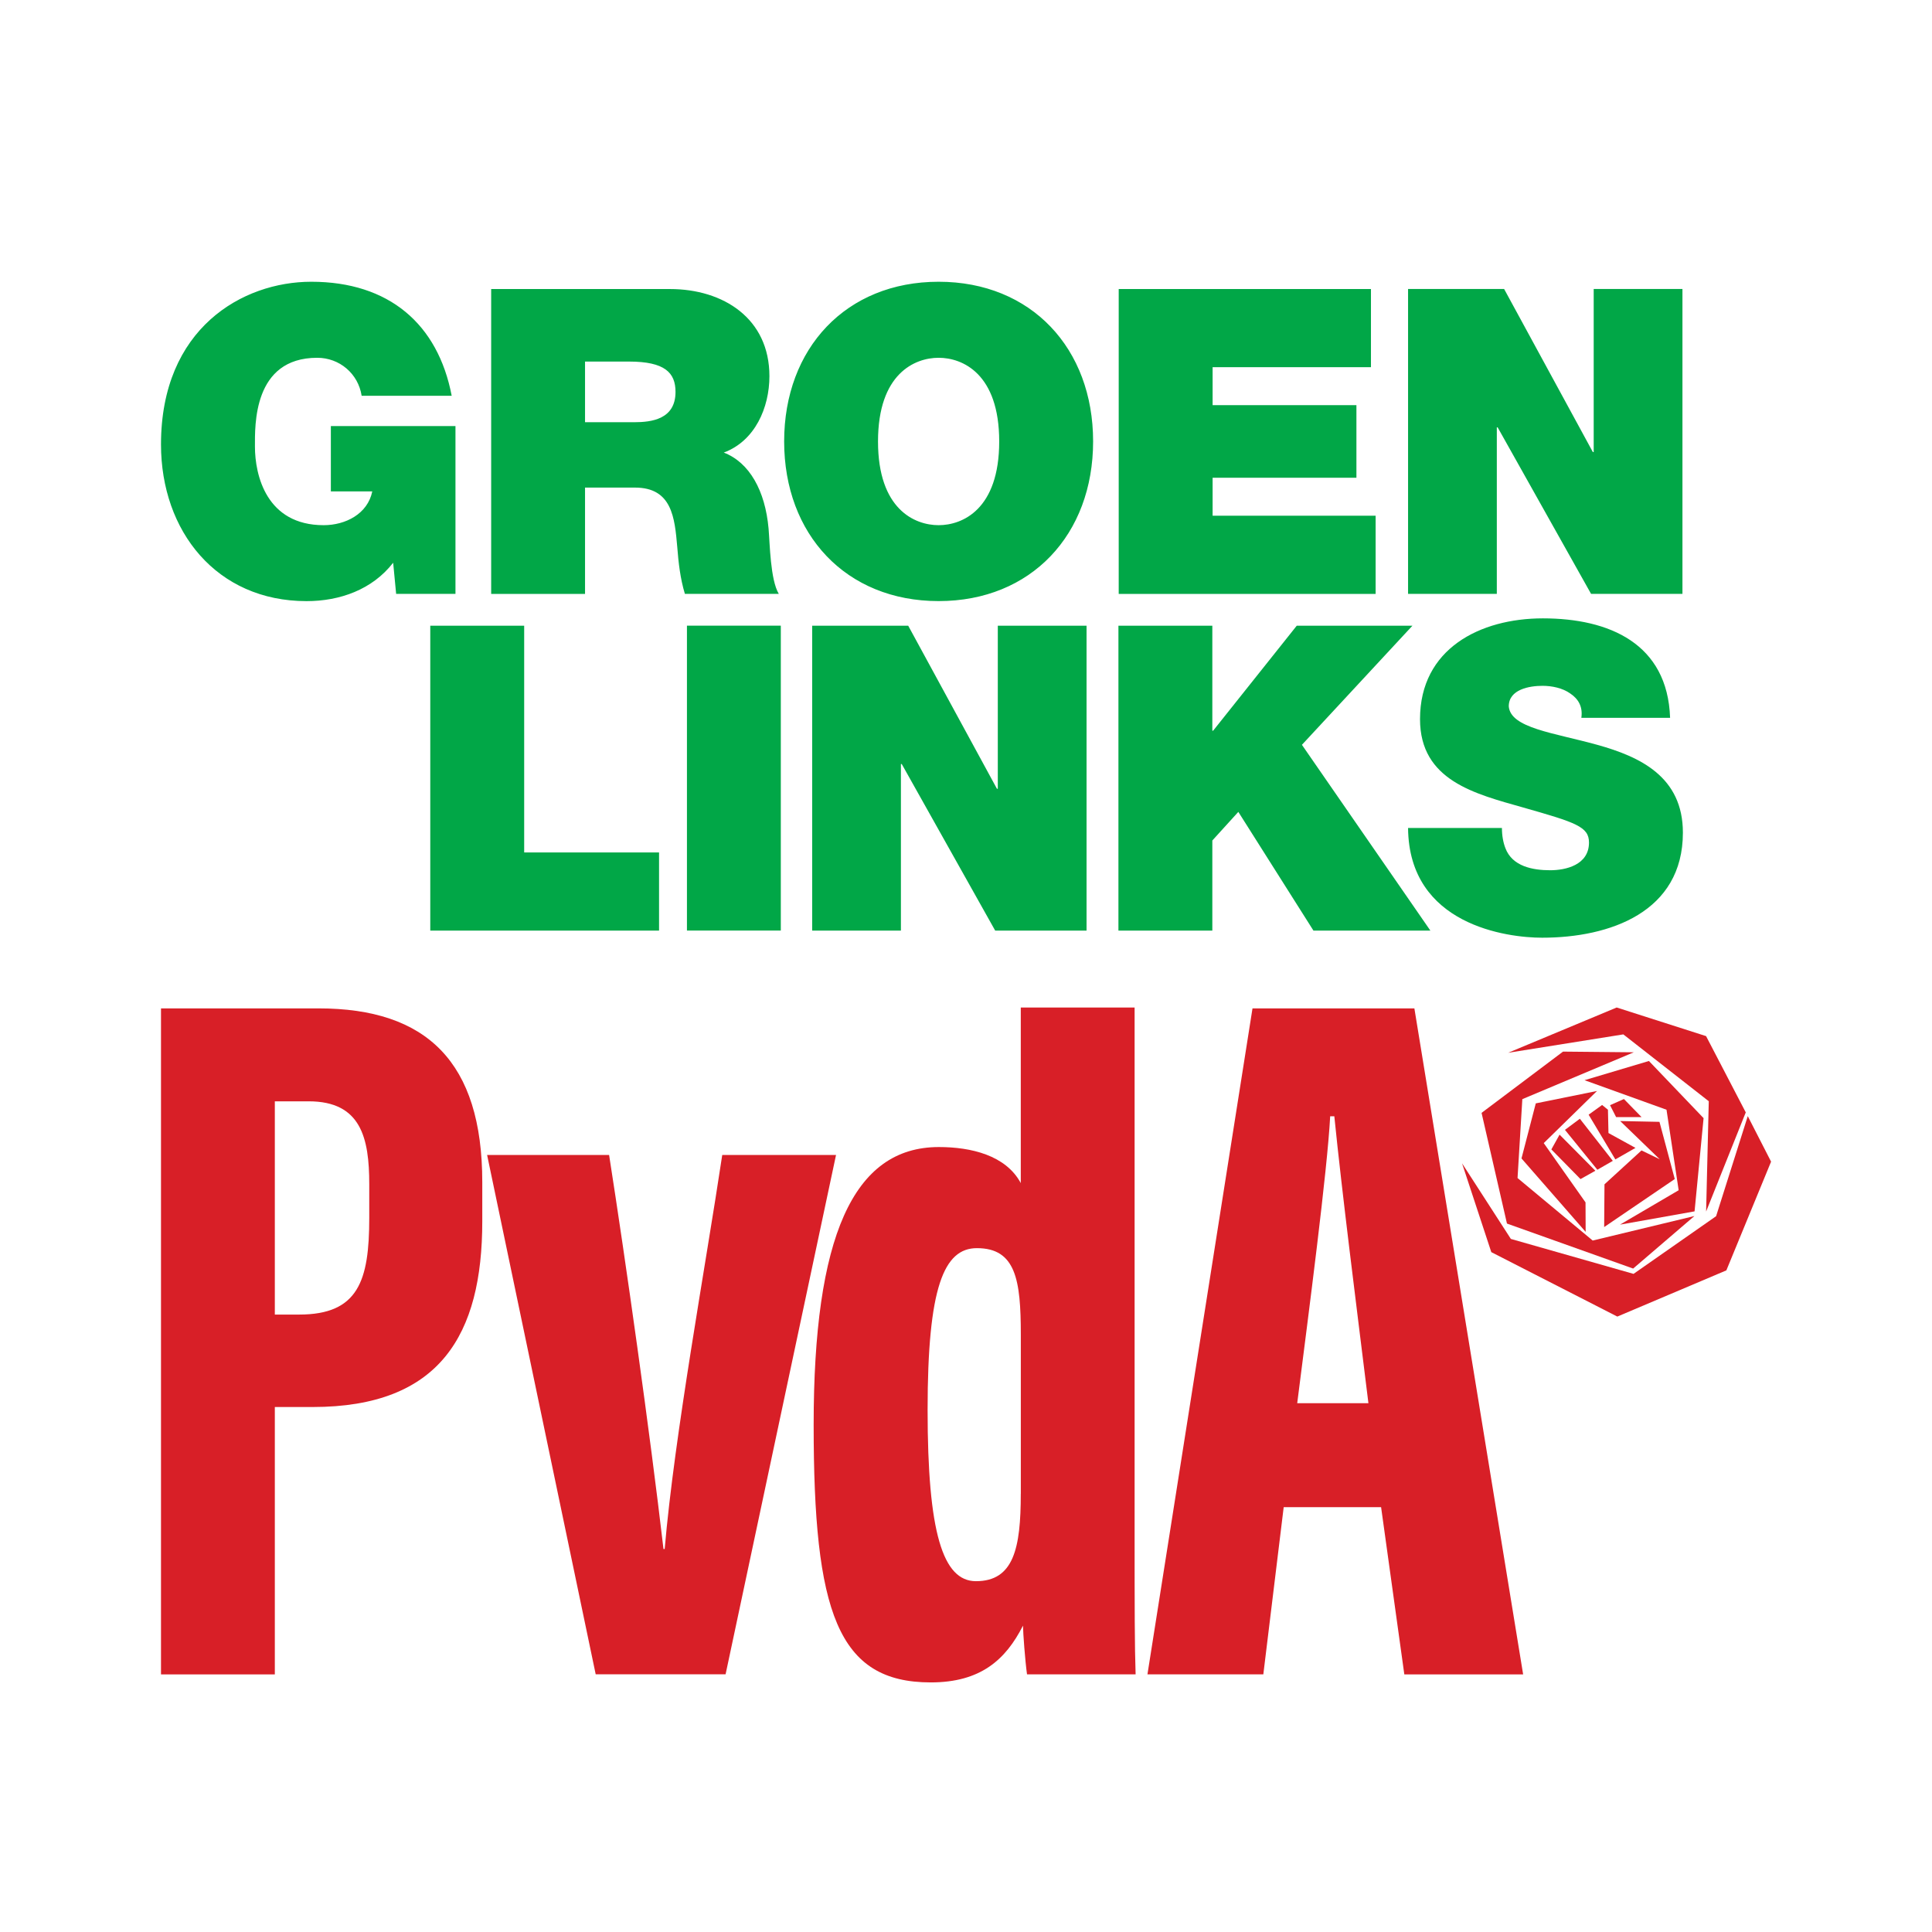
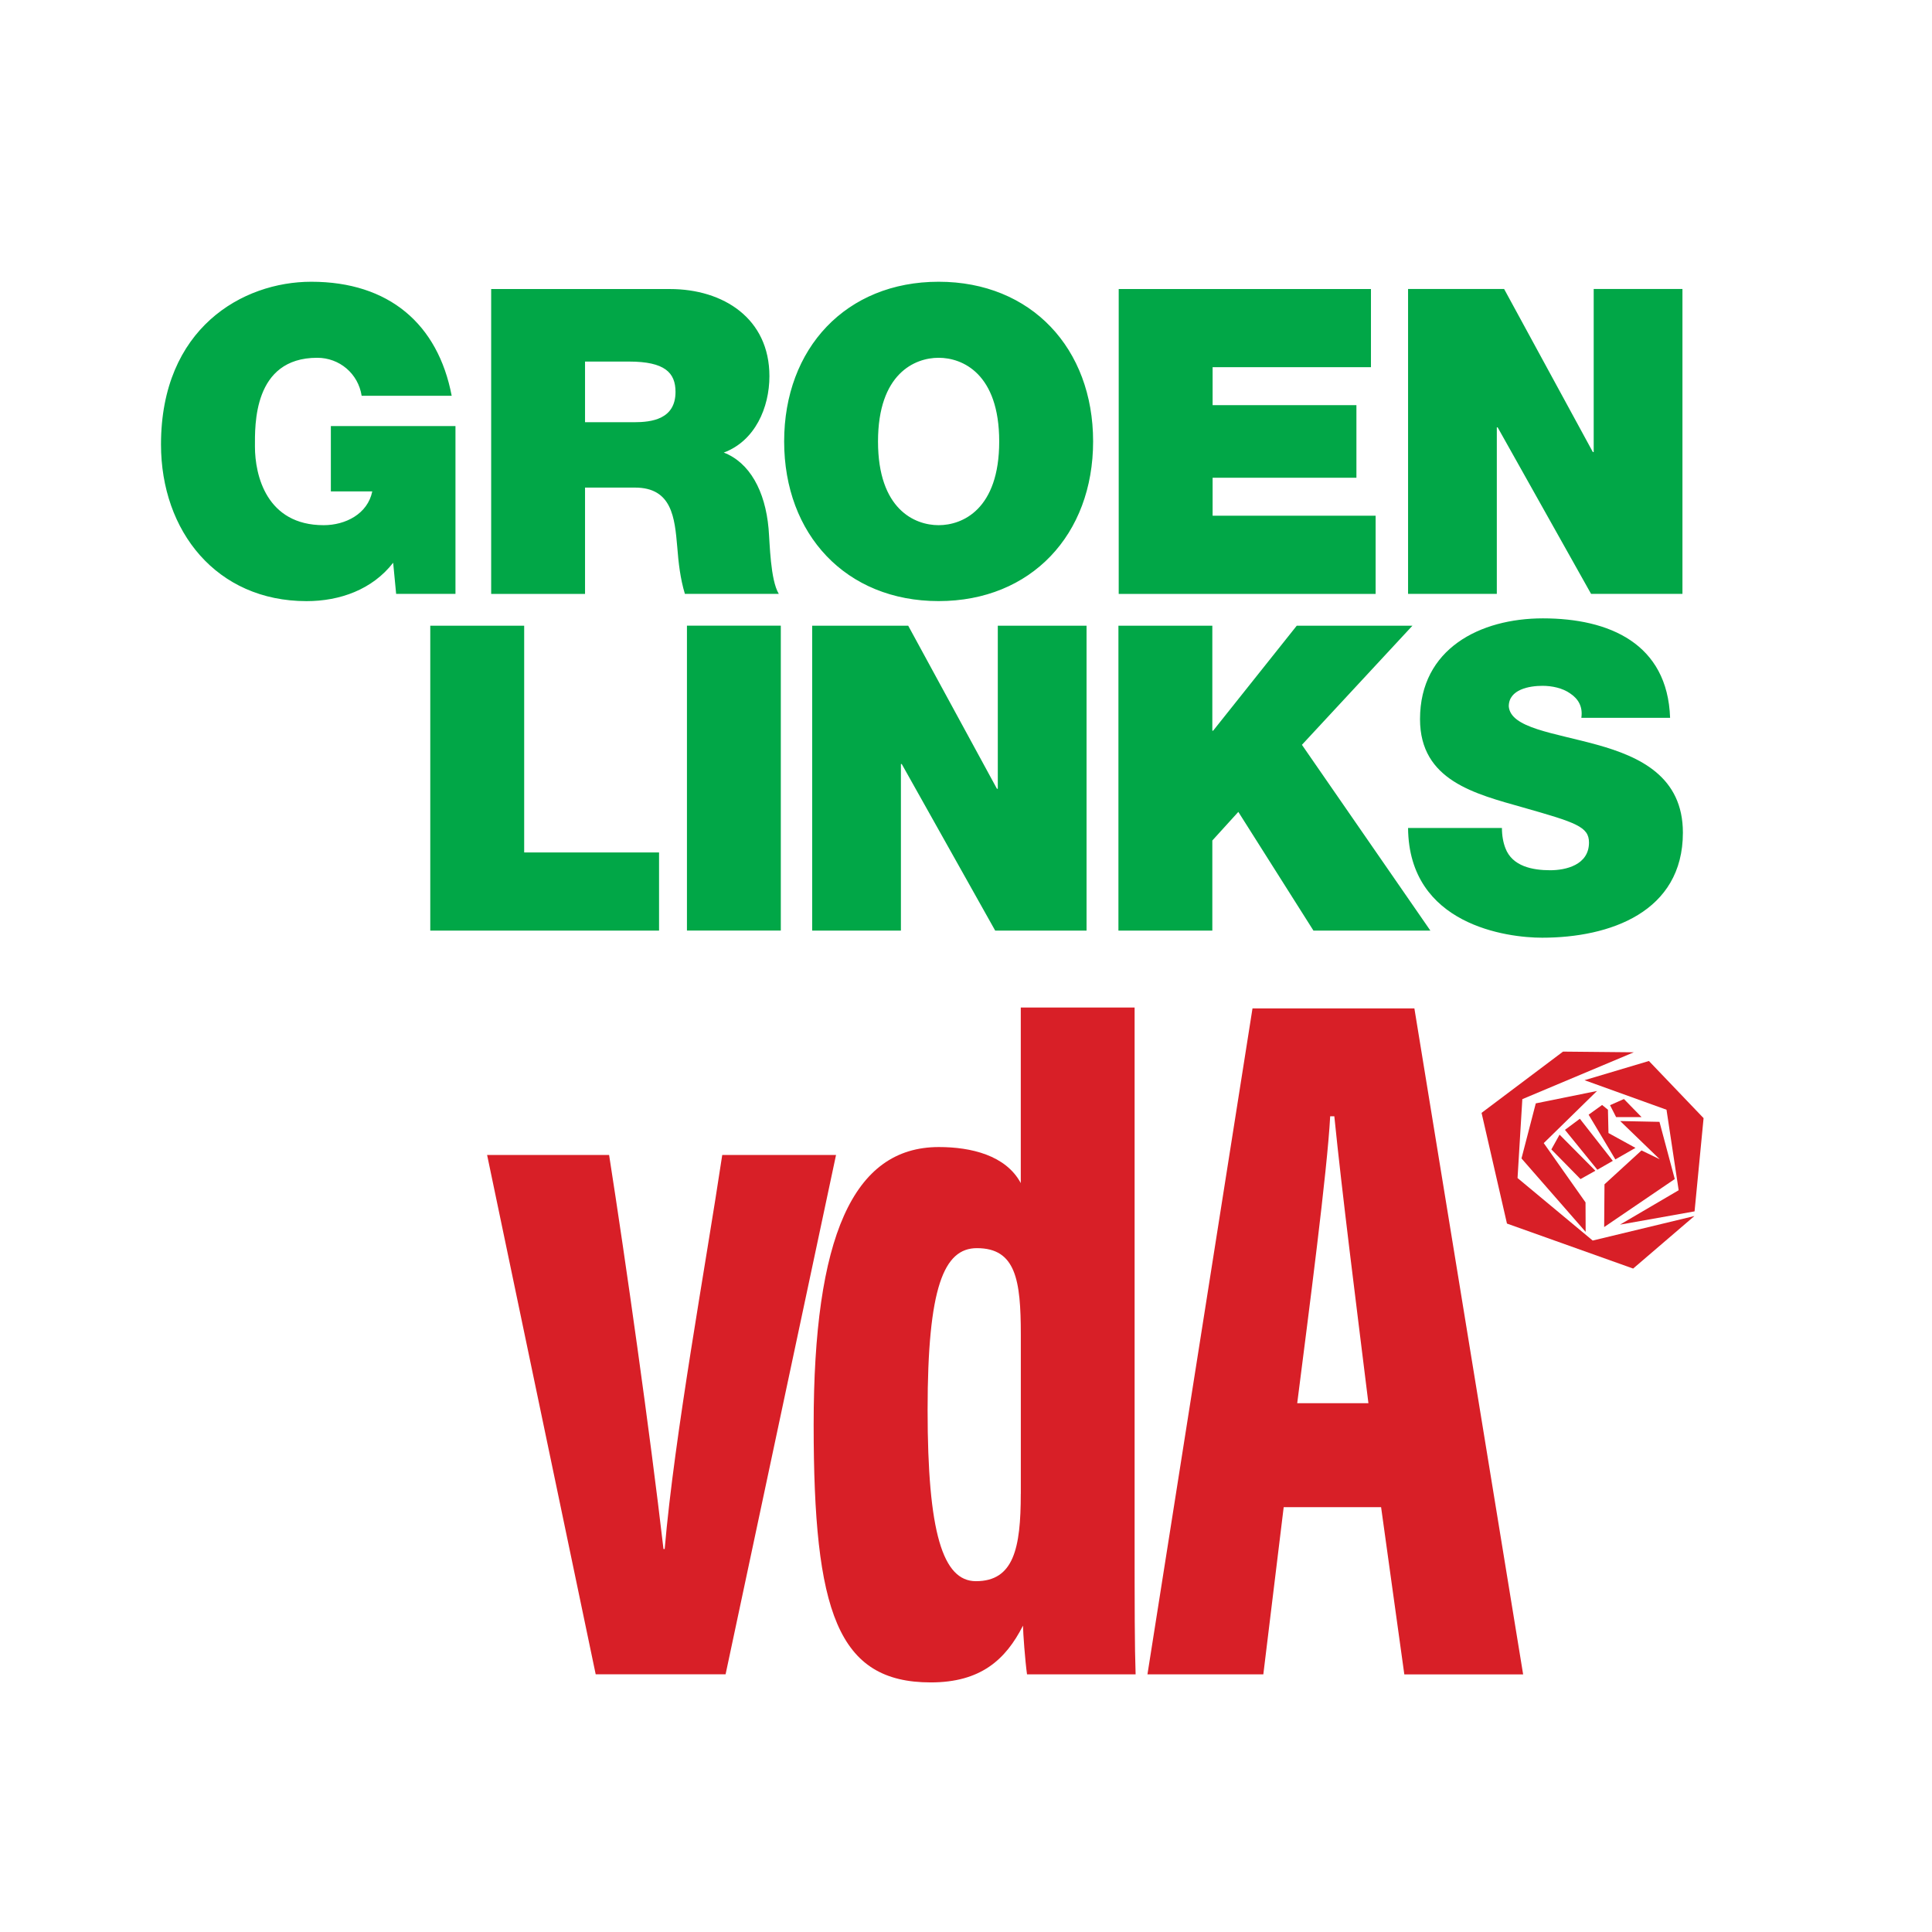
<svg xmlns="http://www.w3.org/2000/svg" width="48" height="48" viewBox="0 0 48 48" fill="none">
  <path d="M11.316 10.586H8.22V12.209H9.249C9.133 12.771 8.581 13.048 8.041 13.048C6.62 13.048 6.334 11.807 6.334 11.096C6.334 10.577 6.281 8.889 7.882 8.889C8.434 8.889 8.9 9.282 8.985 9.833H11.222C10.882 8.051 9.663 7 7.733 7C6.026 7 4 8.156 4 11.042C4 13.196 5.378 14.935 7.616 14.935C8.444 14.935 9.249 14.649 9.768 13.981L9.842 14.755H11.316V10.586ZM19.095 13.133C19.011 12.189 18.619 11.489 17.982 11.244C18.756 10.957 19.116 10.13 19.116 9.345C19.116 7.912 17.971 7.181 16.645 7.181H12.203V14.756H14.535V12.114H15.776C16.698 12.114 16.763 12.867 16.826 13.588C16.857 13.981 16.9 14.372 17.016 14.755H19.349C19.138 14.405 19.127 13.504 19.095 13.133ZM15.754 10.49H14.535V8.983H15.627C16.517 8.983 16.783 9.259 16.783 9.737C16.783 10.416 16.19 10.49 15.754 10.49ZM23.32 7C21.019 7 19.482 8.655 19.482 10.967C19.482 13.279 21.019 14.934 23.32 14.934C25.621 14.934 27.158 13.279 27.158 10.967C27.158 8.655 25.62 7 23.32 7ZM23.32 13.048C22.727 13.048 21.814 12.655 21.814 10.968C21.814 9.282 22.727 8.889 23.32 8.889C23.913 8.889 24.825 9.282 24.825 10.968C24.825 12.655 23.913 13.048 23.32 13.048ZM34.177 12.813H30.127V11.87H33.7V10.066H30.127V9.122H34.061V7.181H27.794V14.756H34.177V12.813ZM37.188 10.618H37.209L39.53 14.755H41.8V7.179H39.595V11.231H39.574L37.369 7.179H34.983V14.755H37.188V10.618ZM13.023 15.545H10.69V23.12H16.374V21.179H13.023V15.545ZM17.067 23.119H19.399V15.544H17.067V23.119ZM24.79 19.597H24.769L22.564 15.545H20.178V23.12H22.383V18.983H22.404L24.725 23.12H26.995V15.545H24.79V19.597ZM35.092 15.545H32.218L30.14 18.154H30.12V15.545H27.787V23.12H30.12V20.882L30.766 20.171L32.632 23.12H35.537L32.346 18.505L35.092 15.545ZM39.68 18.504C38.608 18.206 37.528 18.09 37.485 17.549C37.485 17.124 38.004 17.039 38.324 17.039C38.556 17.039 38.822 17.093 39.013 17.23C39.203 17.357 39.33 17.548 39.288 17.834H41.493C41.43 15.987 39.977 15.363 38.333 15.363C36.774 15.363 35.28 16.116 35.28 17.867C35.28 19.394 36.648 19.723 37.846 20.063C39.15 20.434 39.478 20.539 39.478 20.932C39.478 21.494 38.895 21.621 38.514 21.621C38.08 21.621 37.57 21.526 37.4 21.069C37.347 20.931 37.315 20.761 37.315 20.571H34.983C35.003 22.99 37.454 23.297 38.313 23.297C39.999 23.297 41.811 22.66 41.811 20.687C41.811 19.3 40.751 18.801 39.68 18.504Z" fill="#01A747" />
-   <path d="M4 41.6H6.828V34.957H7.768C10.935 34.957 11.982 33.156 11.982 30.344V29.372C11.982 26.383 10.599 25.053 7.914 25.053H4V41.6ZM6.828 27.362H7.669C8.969 27.362 9.174 28.271 9.174 29.422V30.26C9.174 31.819 8.904 32.66 7.433 32.66H6.828V27.362Z" fill="#D81F27" />
  <path d="M12.102 28.695L14.8 41.598H18.027L20.771 28.695H17.944C17.528 31.469 16.757 35.644 16.514 38.484H16.484C16.149 35.594 15.546 31.336 15.133 28.695H12.102Z" fill="#D81F27" />
  <path d="M34.313 37.446L34.89 41.6H37.842L35.14 25.053H31.118L28.508 41.599H31.387L31.893 37.445H34.313V37.446ZM32.229 34.862C32.515 32.614 32.977 29.09 33.048 27.734H33.151C33.343 29.642 33.688 32.346 33.998 34.862H32.229Z" fill="#D81F27" />
  <path d="M28.189 37.956V25.032H25.361V29.394C24.99 28.702 24.124 28.498 23.326 28.498C21.185 28.498 20.215 30.746 20.215 35.398C20.215 40.049 20.808 41.799 23.124 41.799C24.356 41.799 24.983 41.242 25.416 40.388C25.418 40.574 25.468 41.253 25.516 41.599H28.214C28.19 40.907 28.189 40.008 28.189 37.956ZM25.361 37.113C25.361 38.465 25.186 39.284 24.247 39.284C23.423 39.284 23.046 38.078 23.046 35.029C23.046 31.98 23.45 31.01 24.271 31.01C25.237 31.01 25.362 31.8 25.362 33.158V37.113H25.361Z" fill="#D81F27" />
-   <path d="M44.002 28.861L43.423 27.73L42.636 30.216L40.585 31.649L37.537 30.781L36.324 28.902L37.051 31.109L40.182 32.71L42.891 31.562L44.002 28.861Z" fill="#D81F27" />
-   <path d="M43.373 27.637L42.387 25.742L40.166 25.031L37.469 26.156L40.331 25.699L42.454 27.36L42.388 30.1L43.373 27.637Z" fill="#D81F27" />
  <path d="M42.101 30.096L42.325 27.78L40.967 26.36L39.367 26.837L41.404 27.571L41.706 29.571L40.248 30.426L42.101 30.096Z" fill="#D81F27" />
  <path d="M42.097 30.212L40.575 31.517L37.44 30.399L36.809 27.649L38.833 26.127L40.591 26.144L37.822 27.308L37.703 29.268L39.57 30.821L42.097 30.212Z" fill="#D81F27" />
  <path d="M40.784 27.754L40.346 27.305L40.001 27.458L40.152 27.754H40.784ZM40.253 27.852L41.236 28.802L40.783 28.582L39.863 29.424L39.855 30.486L41.609 29.293L41.229 27.872L40.253 27.852Z" fill="#D81F27" />
  <path d="M39.949 27.571L39.804 27.453L39.469 27.694L40.133 28.805L40.633 28.519L39.962 28.15L39.949 27.571ZM40.07 28.841L39.686 29.062L38.881 28.071L39.251 27.795L40.07 28.841ZM39.637 29.087L39.267 29.294L38.543 28.557L38.747 28.19L39.637 29.087Z" fill="#D81F27" />
  <path d="M39.392 29.873L38.354 28.4L39.677 27.105L38.156 27.413L37.801 28.781L39.395 30.606L39.392 29.873Z" fill="#D81F27" />
</svg>